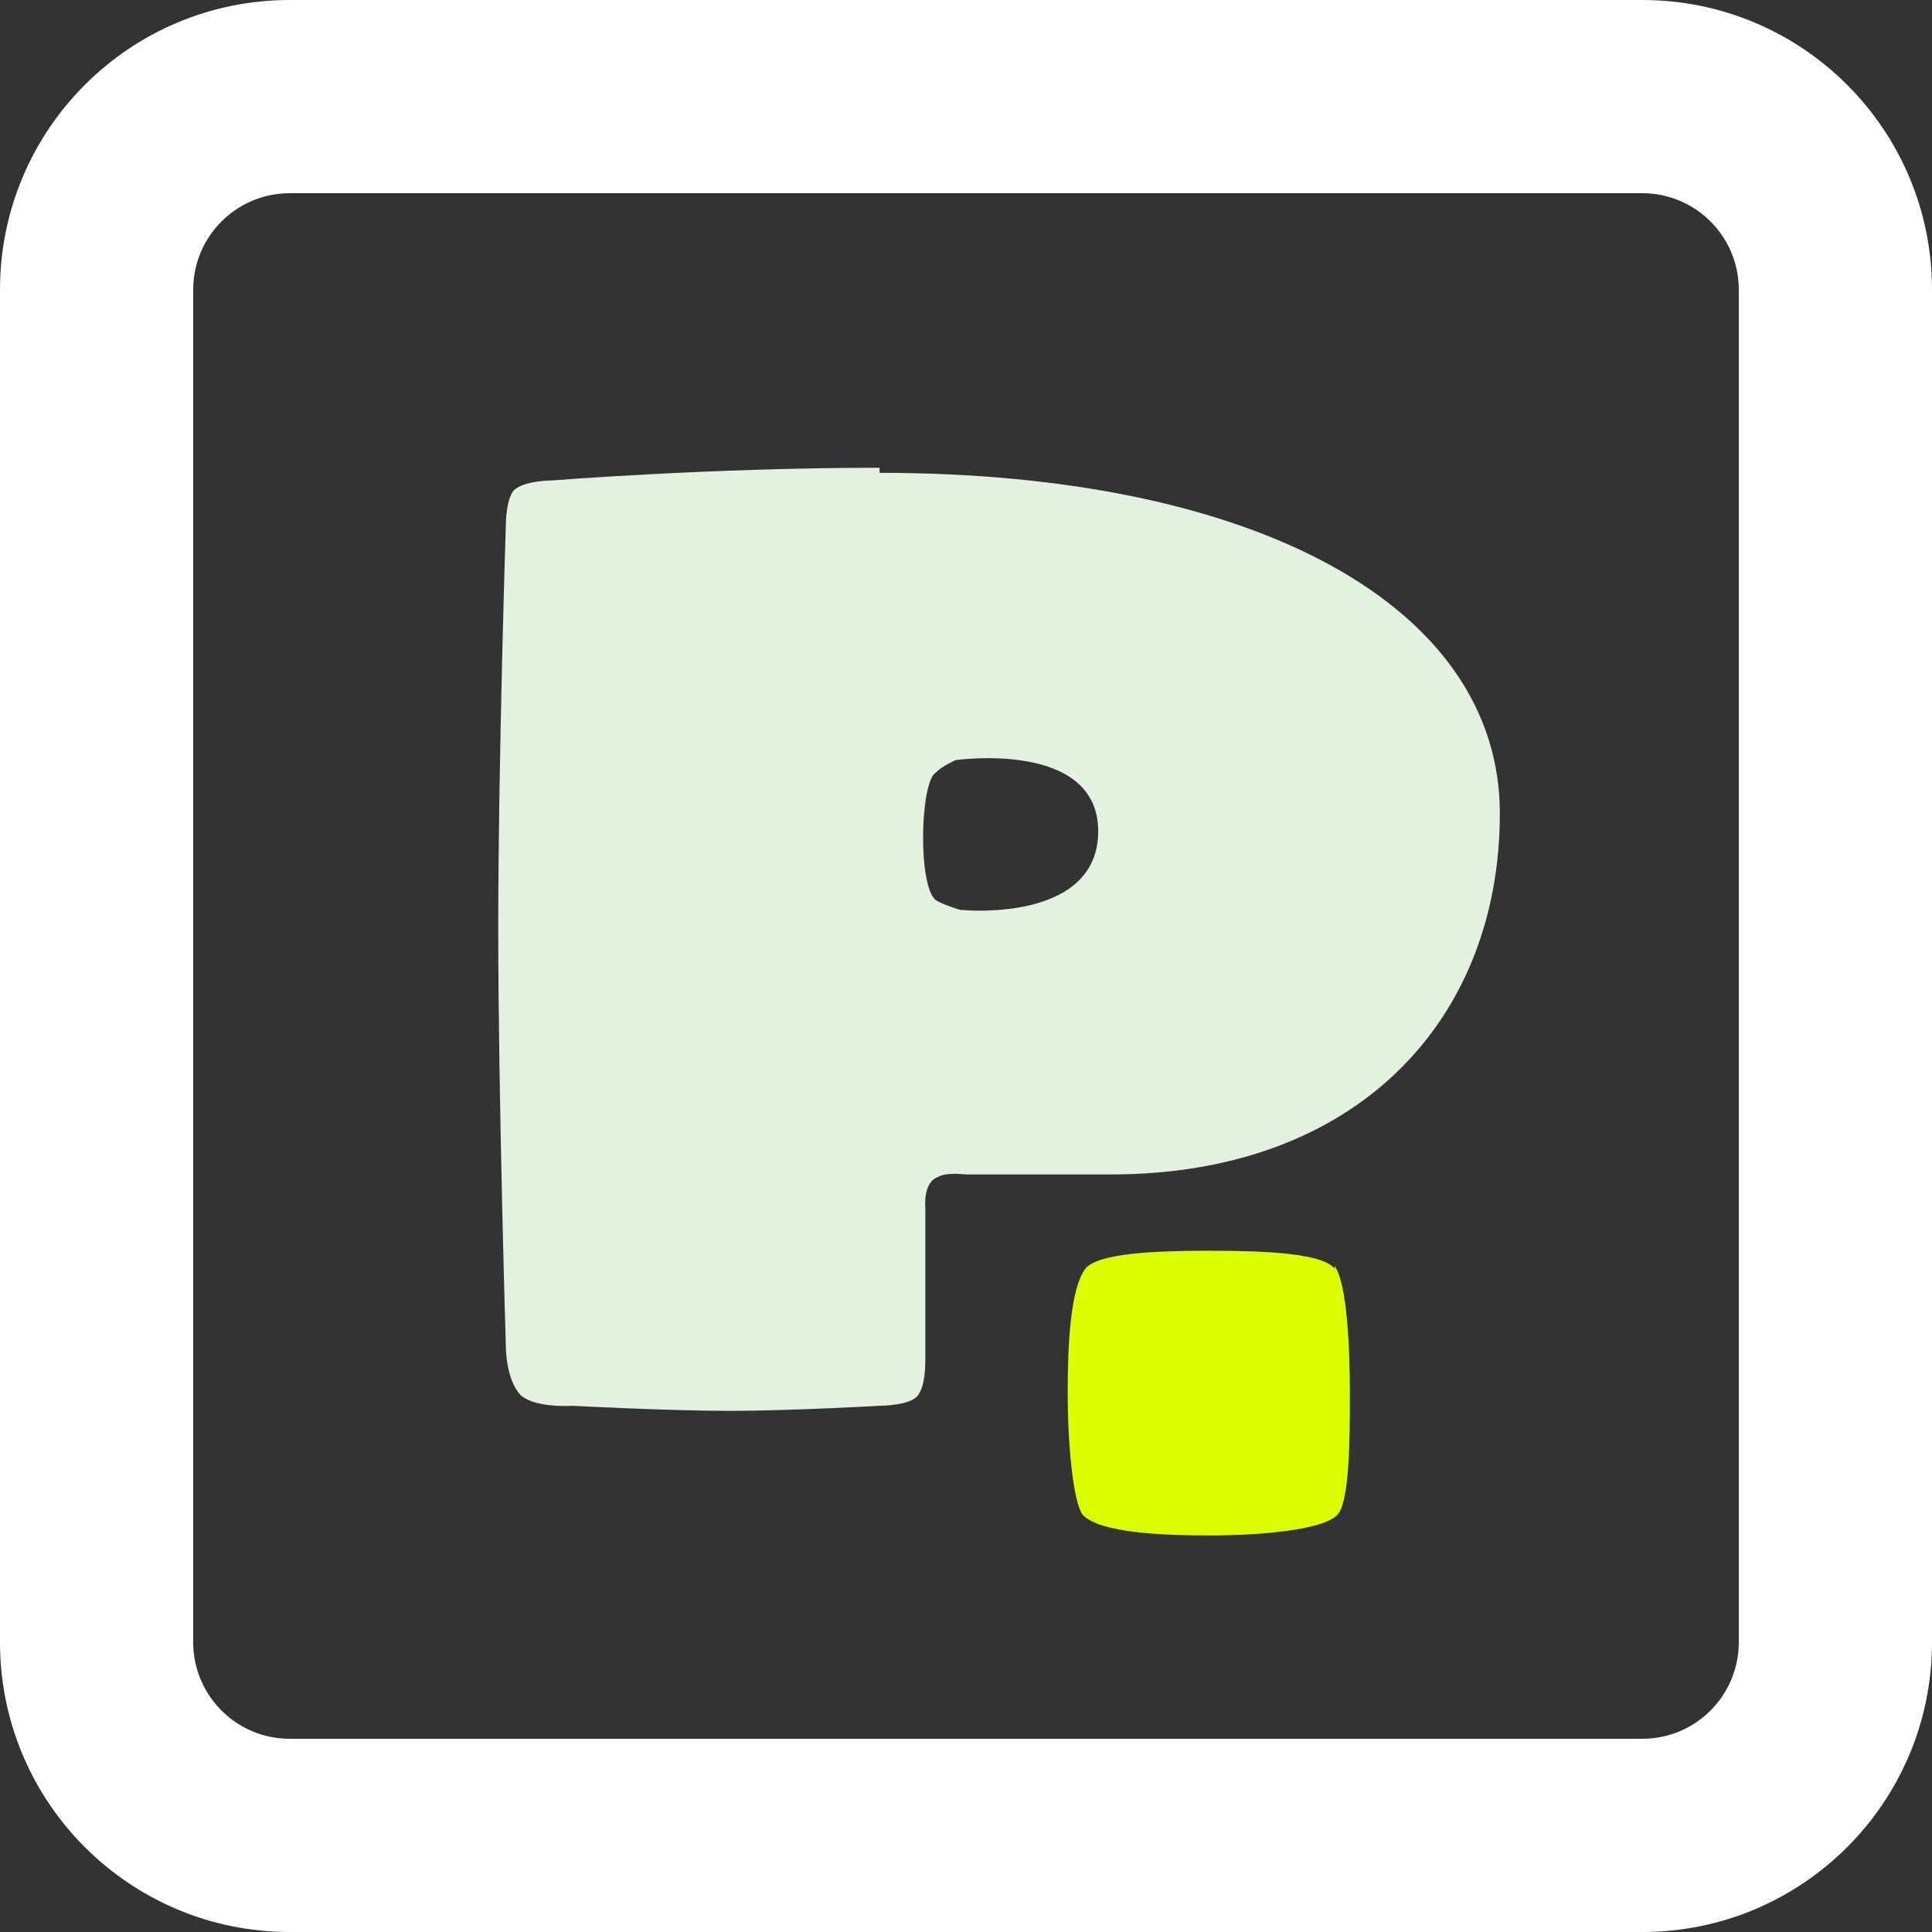
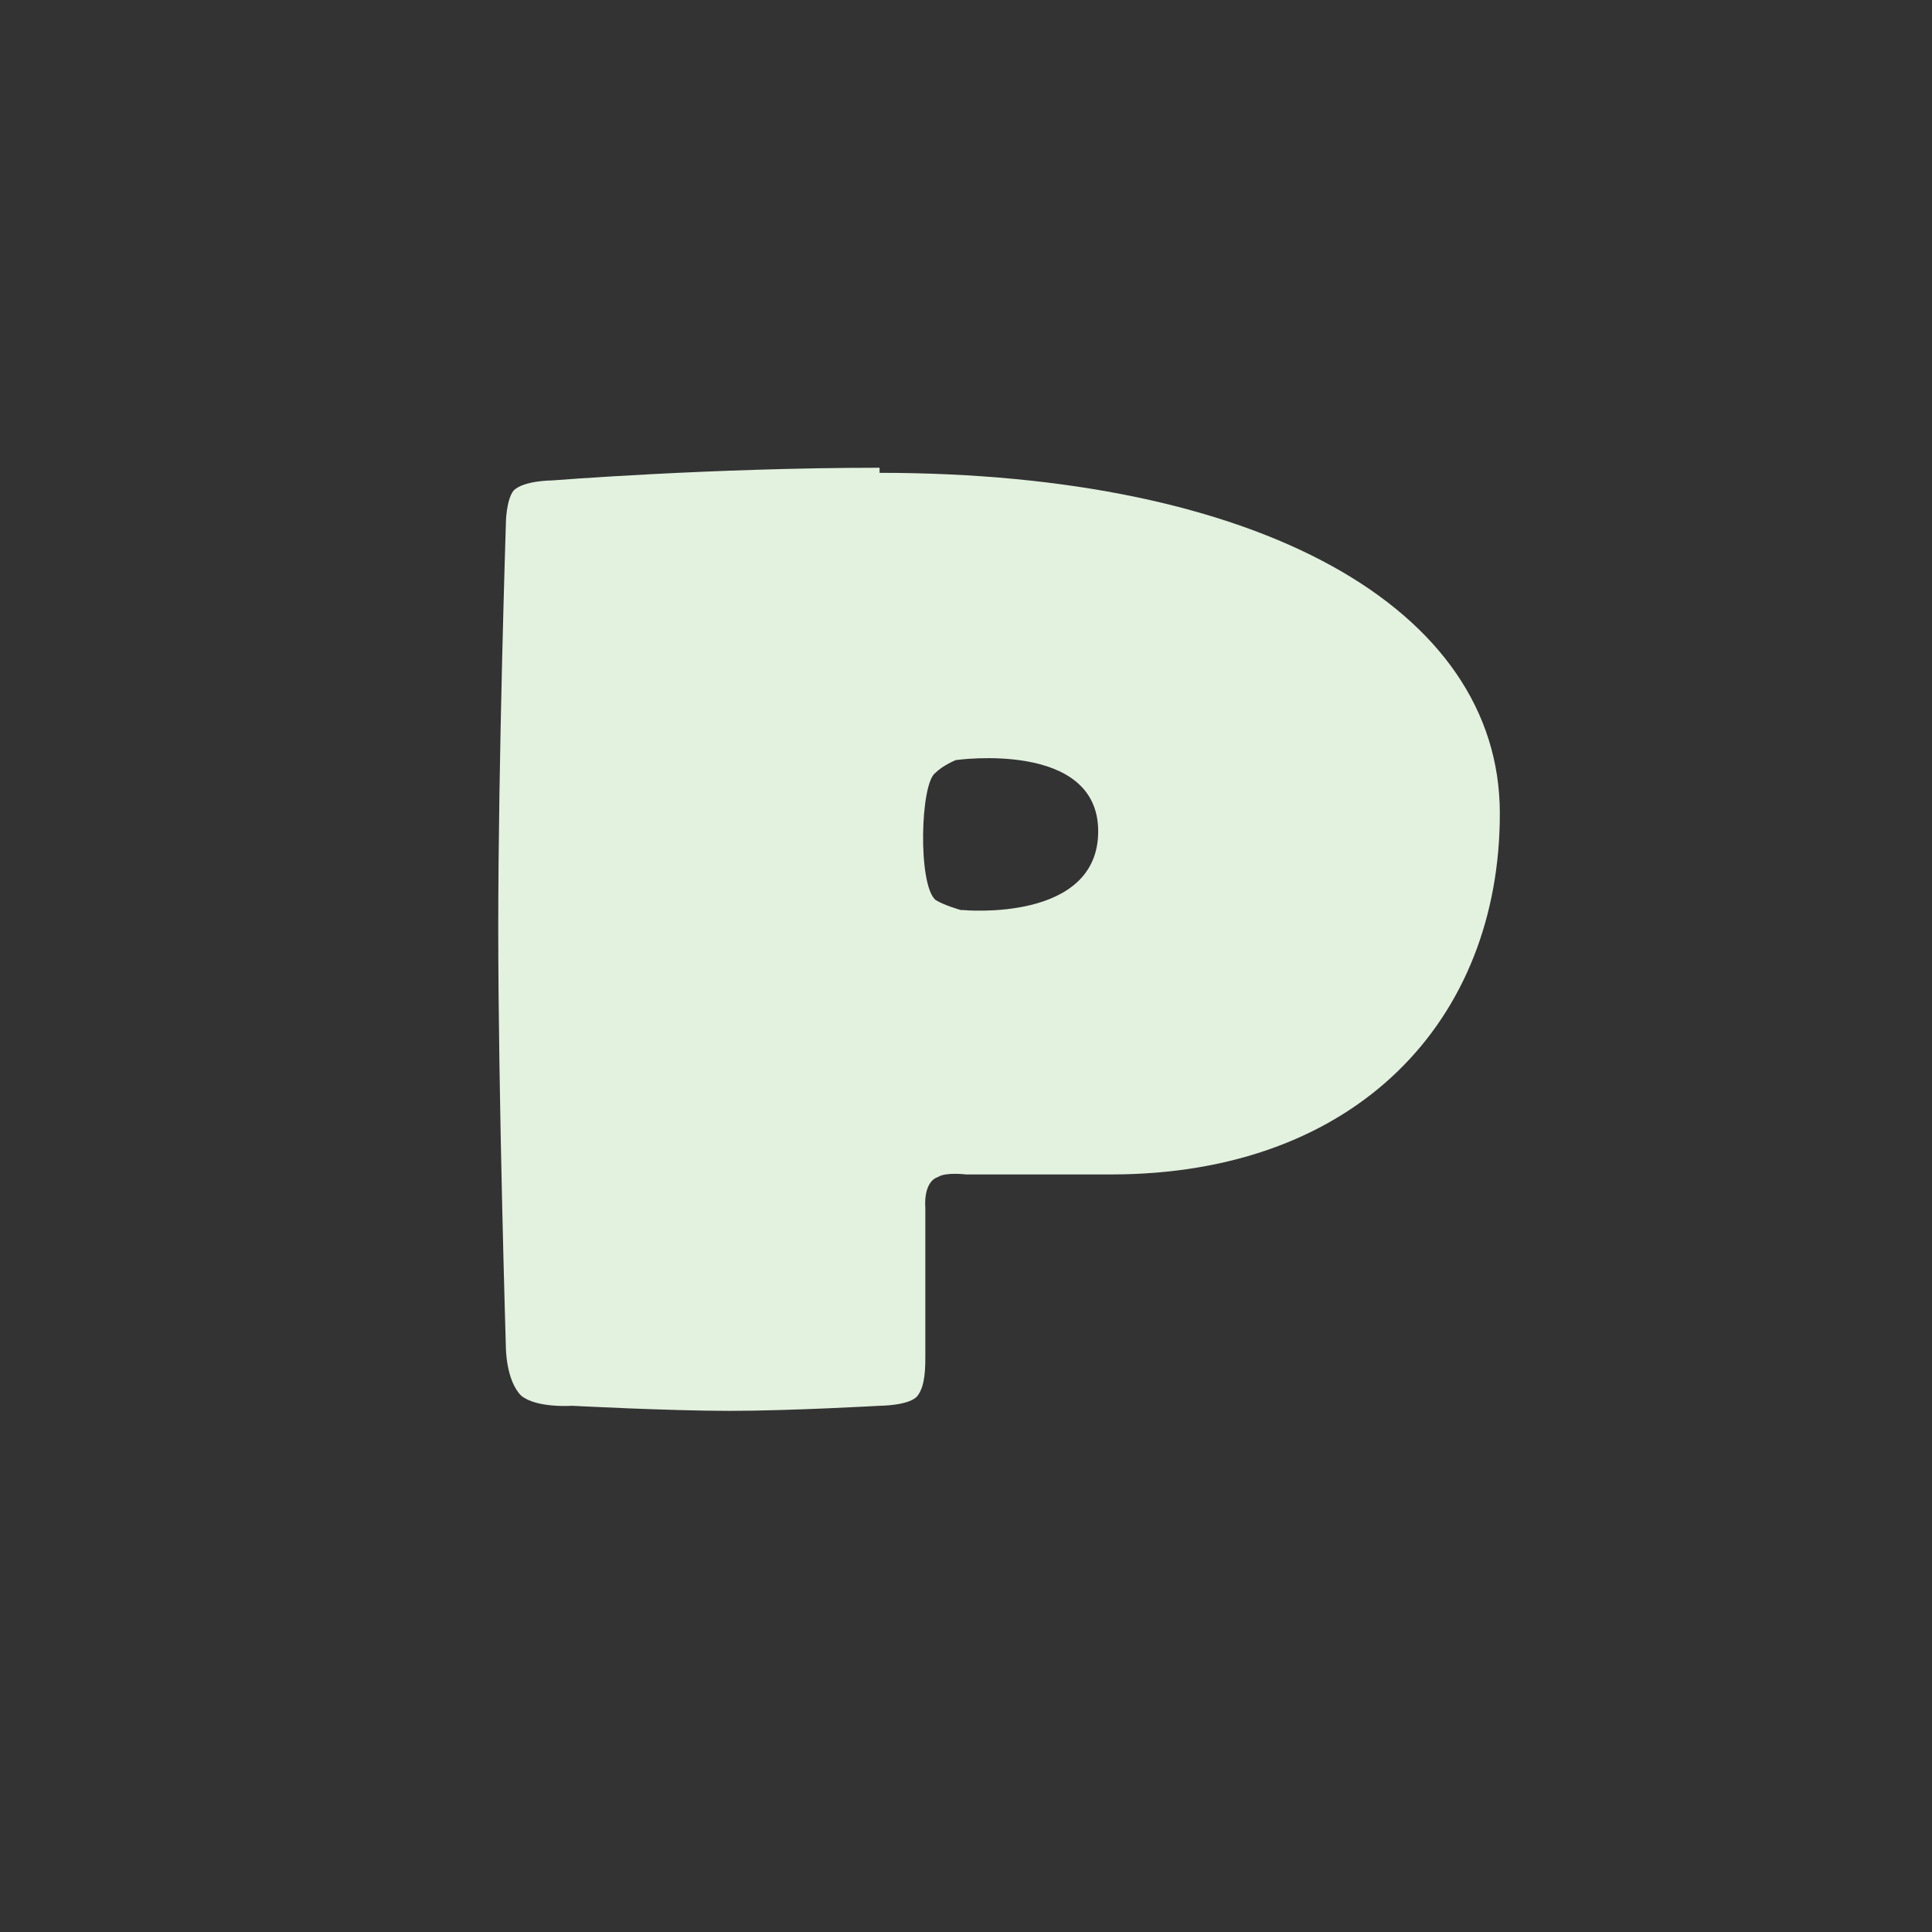
<svg xmlns="http://www.w3.org/2000/svg" id="a" data-name="Ebene 1" viewBox="0 0 76 76">
  <rect x="0" y="0" width="76" height="76" fill="#333333" stroke="none" />
-   <path d="M52.5,49.9c-.5-.6-2.7-.7-4.9-.7s-4.4.1-4.9.7c-.6.8-.7,3-.7,4.9s.2,4.3.6,4.8c.7.7,3.1.8,5,.8s4.4-.2,5-.8c.5-.5.5-3.1.5-4.8s-.1-4.3-.6-5" fill="#dbff00" stroke-width="0" />
  <path d="M34.6,18.4c-6.6,0-12.9.5-12.9.5,0,0-1.1,0-1.5.4-.3.4-.3,1.3-.3,1.3,0,0-.3,9.3-.3,15.9s.3,16.5.3,16.5c0,0,0,1.3.6,1.9.6.5,2,.4,2,.4,0,0,3.8.2,6.2.2s5.9-.2,5.9-.2c0,0,1.2,0,1.5-.4.3-.4.3-1.1.3-1.6v-5.8s-.1-1,.5-1.2c.3-.2,1.1-.1,1.1-.1h5.7c9.7,0,15.3-6.1,15.3-14.2s-9.5-13.4-24.4-13.4M37.8,35.8s-.7-.2-1-.4c-.7-.6-.6-4.6,0-5,.3-.3.8-.5.8-.5,0,0,5.6-.8,5.6,2.8s-5.3,3.1-5.3,3.1" fill="#e3f1df" stroke-width="0" />
-   <path d="M68.4,64.6c0,2.1-1.7,3.8-3.8,3.8H11.4c-2.1,0-3.8-1.7-3.8-3.8V11.4c0-2.1,1.7-3.8,3.8-3.8h53.2c2.1,0,3.8,1.7,3.8,3.8v53.2ZM64.6,0H11.4C5.1,0,0,5.1,0,11.4v53.2c0,6.3,5.1,11.4,11.4,11.4h53.2c6.3,0,11.4-5.1,11.4-11.4V11.4c0-6.3-5.1-11.4-11.4-11.4" fill="#fff" stroke-width="0" />
</svg>